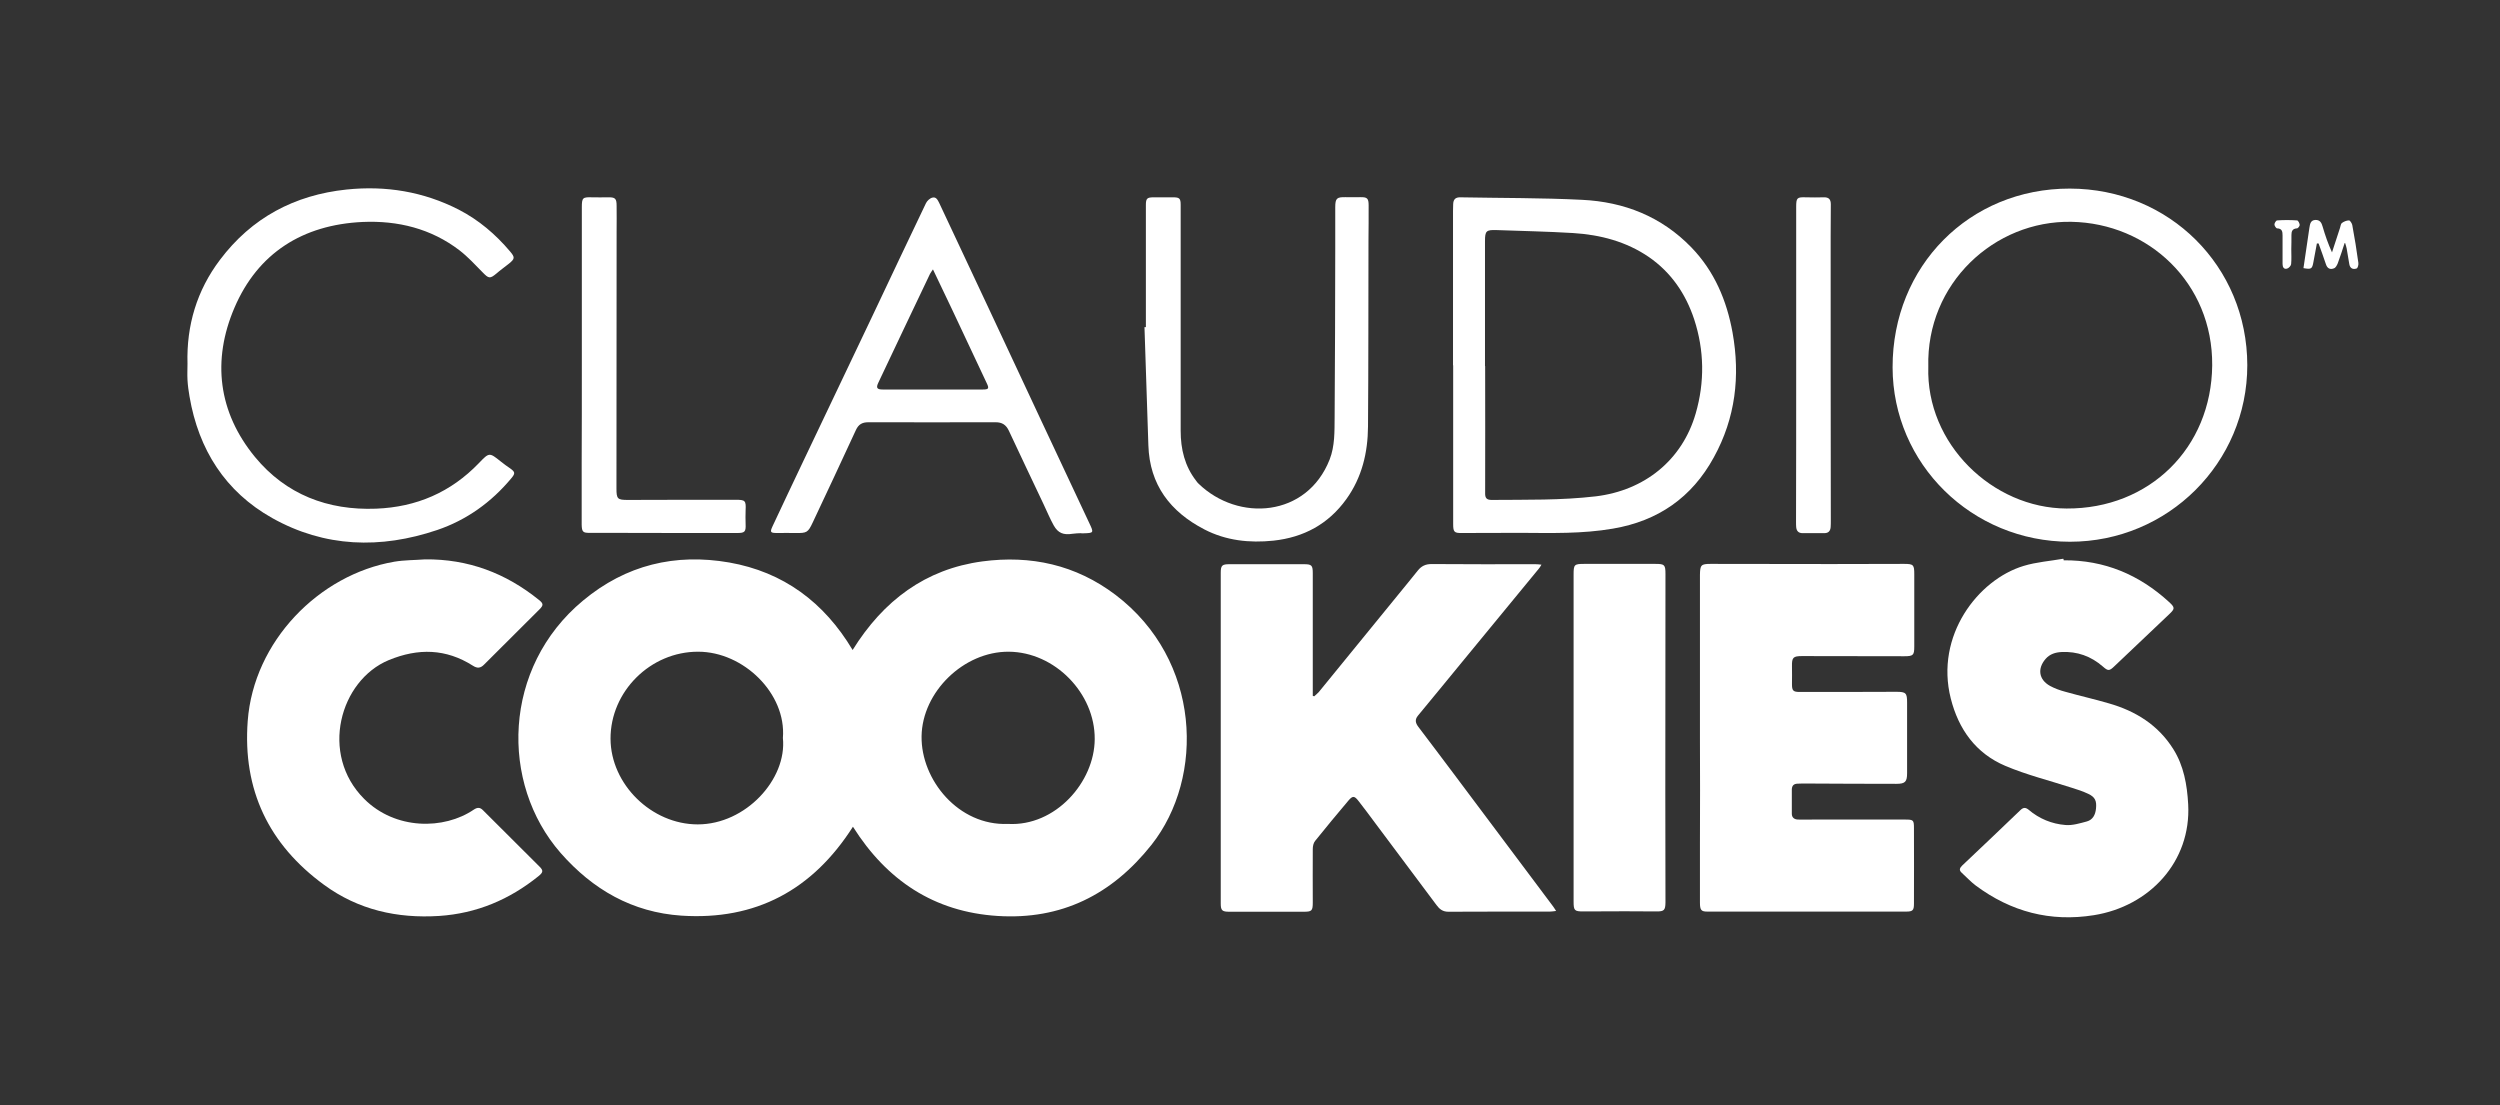
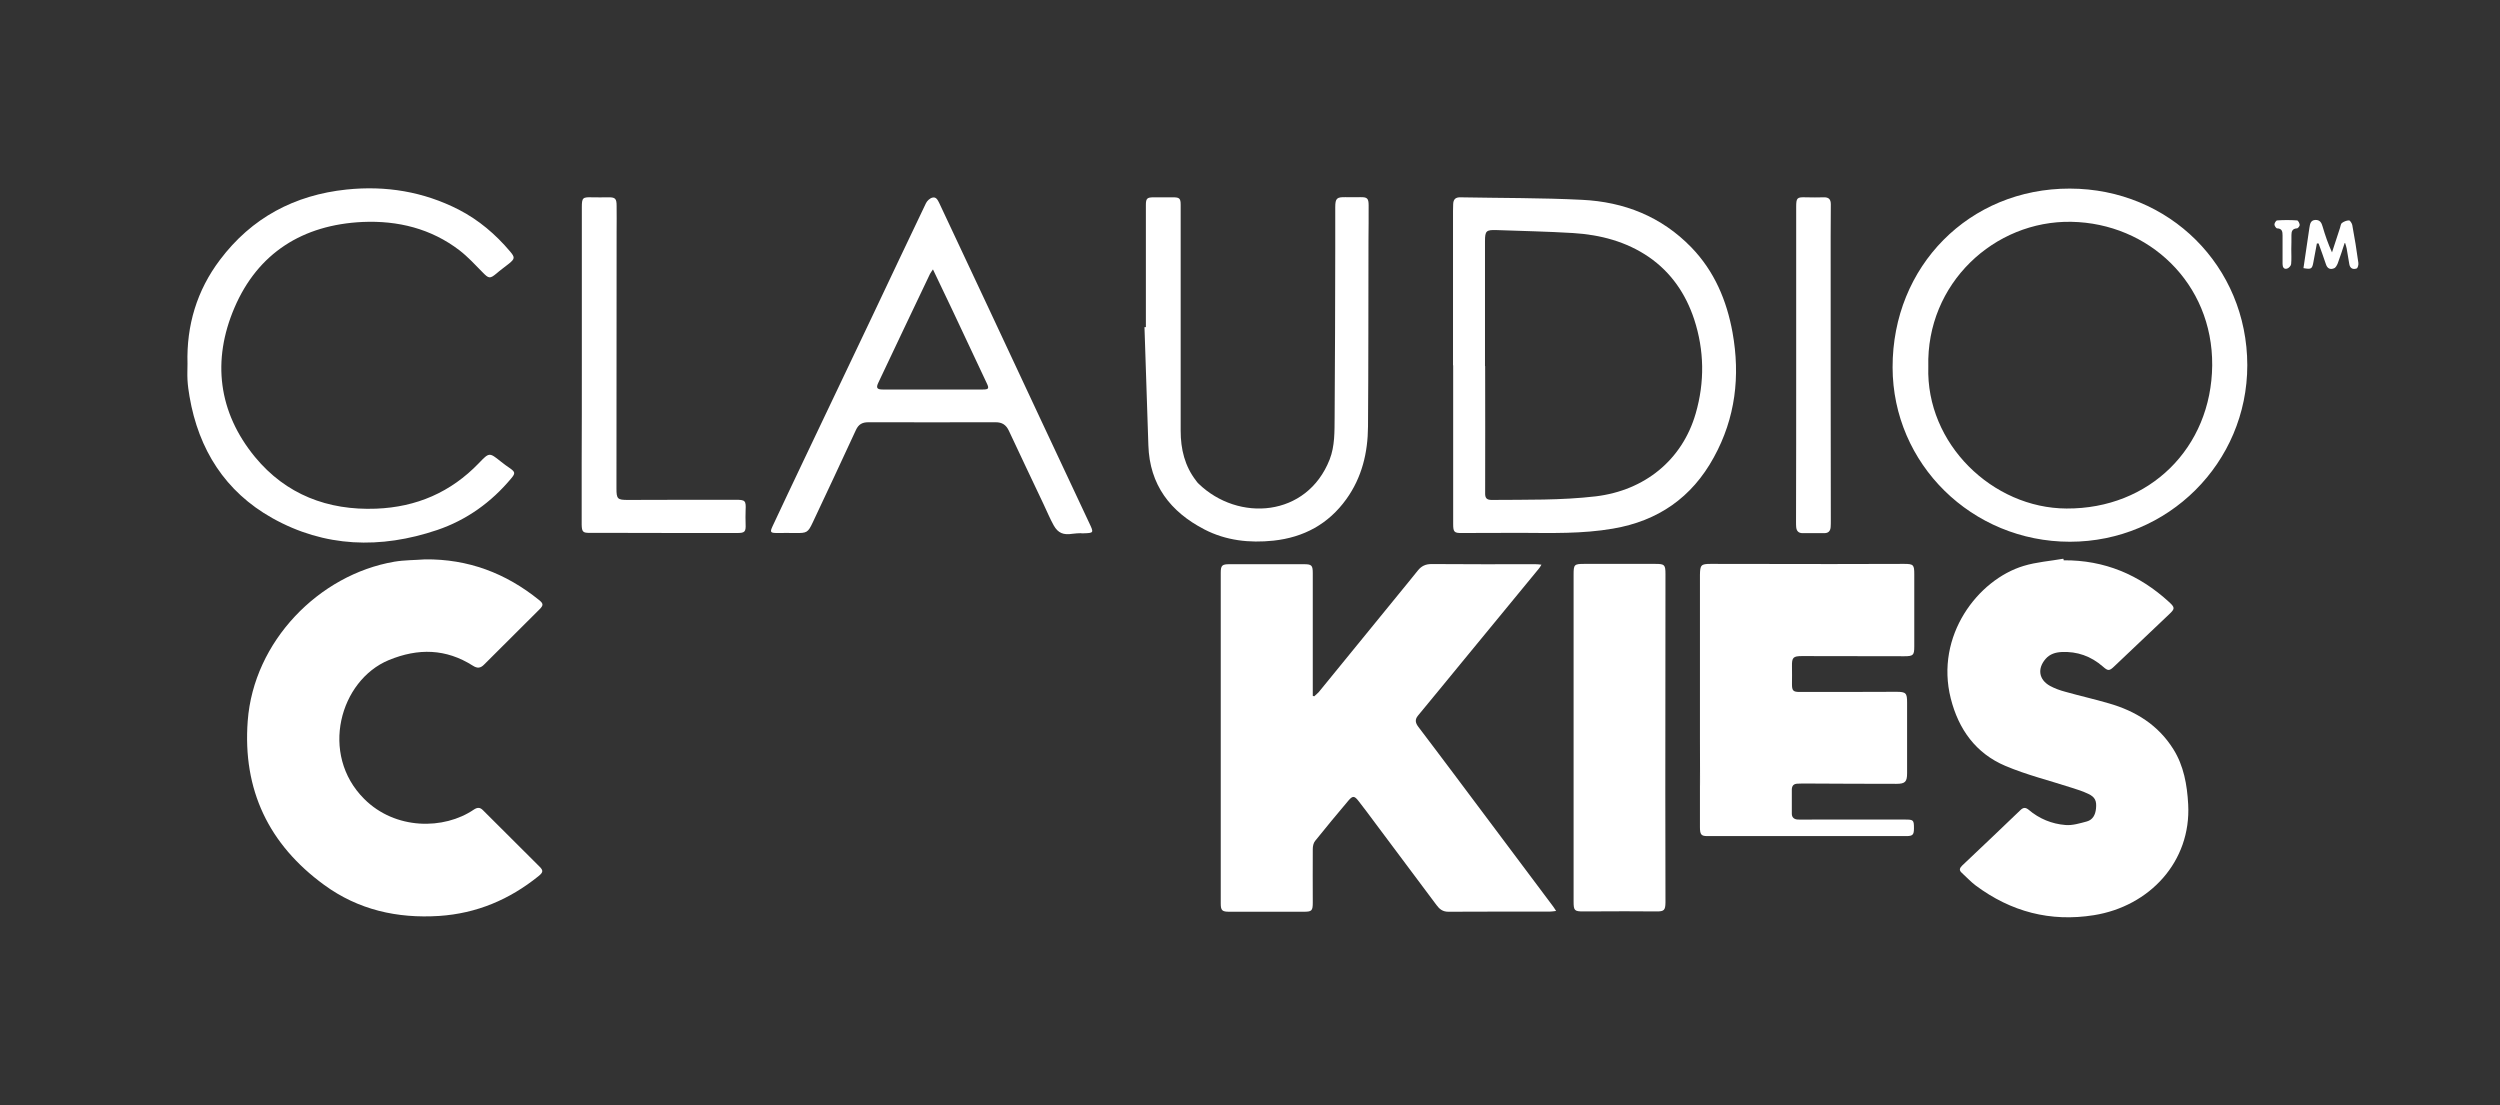
<svg xmlns="http://www.w3.org/2000/svg" version="1.1" id="Layer_1" x="0px" y="0px" viewBox="0 0 1602.7 708.6" style="enable-background:new 0 0 1602.7 708.6;" xml:space="preserve">
  <rect x="0" y="0" width="1602.7" height="708.6" fill="#333333" stroke="none" />
  <style type="text/css">
	.st0{fill:#FFFFFF;}
</style>
  <path class="st0" d="M842.5,446.4c1-0.9,2.1-1.8,3-2.8c17.1-20.9,34.2-41.9,51.3-62.9c4-5,8.2-9.9,12.1-14.9c2.3-2.9,5-4.2,8.8-4.2  c22.2,0.2,44.4,0.1,66.6,0.1c1.1,0,2.2,0.1,3.9,0.3c-0.8,1.3-1.2,2.1-1.8,2.7c-16.5,20.1-33,40.2-49.5,60.2  c-9.3,11.3-18.5,22.6-27.8,33.8c-2.2,2.6-1.7,4.8,0.2,7.3c7.4,9.7,14.7,19.5,22.1,29.3c21.2,28.3,42.4,56.6,63.6,84.9  c0.8,1,1.5,2.1,2.6,3.8c-1.7,0.2-2.8,0.4-3.9,0.4c-21.7,0-43.4,0-65.2,0.1c-3.6,0-5.7-1.7-7.6-4.3c-13.1-17.6-26.3-35.2-39.4-52.7  c-3.5-4.7-6.9-9.3-10.5-13.9c-2.7-3.5-3.8-3.6-6.6-0.3c-7.2,8.5-14.3,17.1-21.3,25.8c-1.1,1.3-1.5,3.5-1.5,5.2  c-0.1,11.4,0,22.8,0,34.2c0,5.4-0.6,6-5.8,6c-15.9,0-31.8,0-47.7,0c-4.6,0-5.5-0.8-5.5-5.3c0-70.6,0-141.3,0-211.9  c0-4.8,0.8-5.6,5.6-5.6c15.9,0,31.8,0,47.7,0c5,0,5.7,0.7,5.7,5.8c0,25,0,50.1,0,75.1c0,1.2,0,2.3,0,3.5  C841.8,446.1,842.1,446.3,842.5,446.4z" />
-   <path class="st0" d="M1089.8,473.2c0-33.8,0-67.7,0-101.5c0-1.1,0-2.1,0-3.2c0.1-6.3,0.7-7,6.9-7c25.8,0,51.5,0.1,77.3,0.1  c15.6,0,31.1-0.1,46.7-0.1c6,0,6.5,0.6,6.5,6.6c0,15.4,0,30.9,0,46.3c0,5.6-0.6,6.3-6.4,6.3c-21.8,0-43.7-0.1-65.5-0.1  c-5.8,0-6.6,0.9-6.5,6.6c0.1,3.8,0,7.6,0,11.4c0,4.1,0.7,5,4.9,5c20.7,0,41.3,0,62-0.1c6.2,0,6.9,0.8,6.9,6.9c0,15.1,0,30.2,0,45.2  c0,5.6-1.2,6.9-6.9,6.9c-19.2,0-38.5-0.1-57.7-0.2c-1.9,0-3.8,0-5.7,0.1c-2.3,0.1-3.5,1.2-3.6,3.6c0,5.2,0,10.4,0,15.7  c0,2.5,1.7,3.6,3.9,3.7c3.2,0.1,6.4,0,9.6,0c19.7,0,39.4,0,59.1,0c5.4,0,5.7,0.3,5.7,5.6c0,16.1,0.1,32.3,0,48.4c0,4.2-0.8,5-5,5  c-42.5,0-85,0-127.5,0c-3.9,0-4.7-1-4.7-5.8c0-12.6,0-25.2,0-37.8C1089.9,518.4,1089.9,495.8,1089.8,473.2  C1089.9,473.2,1089.8,473.2,1089.8,473.2z" />
+   <path class="st0" d="M1089.8,473.2c0-33.8,0-67.7,0-101.5c0-1.1,0-2.1,0-3.2c0.1-6.3,0.7-7,6.9-7c25.8,0,51.5,0.1,77.3,0.1  c15.6,0,31.1-0.1,46.7-0.1c6,0,6.5,0.6,6.5,6.6c0,15.4,0,30.9,0,46.3c0,5.6-0.6,6.3-6.4,6.3c-21.8,0-43.7-0.1-65.5-0.1  c-5.8,0-6.6,0.9-6.5,6.6c0.1,3.8,0,7.6,0,11.4c0,4.1,0.7,5,4.9,5c20.7,0,41.3,0,62-0.1c6.2,0,6.9,0.8,6.9,6.9c0,15.1,0,30.2,0,45.2  c0,5.6-1.2,6.9-6.9,6.9c-19.2,0-38.5-0.1-57.7-0.2c-1.9,0-3.8,0-5.7,0.1c-2.3,0.1-3.5,1.2-3.6,3.6c0,5.2,0,10.4,0,15.7  c0,2.5,1.7,3.6,3.9,3.7c3.2,0.1,6.4,0,9.6,0c19.7,0,39.4,0,59.1,0c5.4,0,5.7,0.3,5.7,5.6c0,4.2-0.8,5-5,5  c-42.5,0-85,0-127.5,0c-3.9,0-4.7-1-4.7-5.8c0-12.6,0-25.2,0-37.8C1089.9,518.4,1089.9,495.8,1089.8,473.2  C1089.9,473.2,1089.8,473.2,1089.8,473.2z" />
  <path class="st0" d="M1323,359.2c26.1-0.2,48.4,9.2,67.5,26.7c3.9,3.6,3.9,4.3,0.1,7.9c-11.7,11.1-23.4,22.2-35.1,33.3  c-3.3,3.2-4.1,3.1-7.4,0.2c-7.6-6.6-16.4-9.8-26.5-9.3c-3.9,0.2-7.5,1.3-10.2,4.4c-5.4,6.2-4.4,13.3,2.8,17.3  c3.1,1.7,6.5,2.9,9.9,3.8c9.2,2.6,18.6,4.7,27.8,7.4c17.2,4.9,31.7,13.9,41.4,29.4c6.7,10.7,8.8,22.8,9.5,35.3  c2,36.8-24.8,65.4-60.4,71.1c-28,4.5-53.2-2.2-75.8-19c-3.2-2.4-5.9-5.4-8.9-8.1c-1.9-1.7-1.5-3,0.2-4.7  c12.5-11.8,25-23.7,37.4-35.6c1.8-1.7,3.2-1.8,5.2-0.2c6.8,5.8,14.9,9.1,23.6,9.8c4.5,0.4,9.3-1.1,13.8-2.3c3.8-1.1,5.4-4.3,5.8-8.2  c0.5-4.9-0.5-7.4-5-9.5c-3.4-1.6-7-2.8-10.6-3.9c-14.2-4.6-28.8-8.2-42.5-14c-18.9-8-30-23.4-35-43.2c-10.2-40.3,17.5-76.2,46.7-85  c8.2-2.5,16.9-3.1,25.4-4.6C1322.9,358.5,1323,358.8,1323,359.2z" />
  <path class="st0" d="M272.5,358.6c27.6-0.3,51.7,8.8,73,26c2.9,2.3,3,3.4,0.4,6c-11.8,11.8-23.7,23.6-35.5,35.4  c-2.3,2.4-4.4,2.6-7.2,0.8c-17.3-11-35.1-11.4-54-3.6c-31.3,13-44.5,60.3-15.7,89c19.9,19.9,51.1,19.9,70.3,6.8  c2.3-1.5,4-1.5,5.9,0.5c12.1,12.1,24.2,24.1,36.3,36.2c2.4,2.4,2.2,3.6-0.8,6c-18.6,15-39.6,23.9-63.7,25.5  c-26.9,1.7-51.8-3.9-73.7-19.9c-35.5-25.9-52.3-60.9-49-105.1c3.8-51,45.6-93.8,94-102.1C259.4,359,266,359.1,272.5,358.6z" />
  <path class="st0" d="M1008.8,473.1c0-34.9,0-69.8,0-104.7c0-6.5,0.4-6.9,6.8-6.9c15.2,0,30.4,0,45.6,0c5.9,0,6.5,0.5,6.5,6.5  c0,46.5-0.1,93-0.1,139.5c0,23,0.1,46,0.1,69.1c0,0.7,0,1.4,0,2.1c-0.1,4.8-0.9,5.6-5.6,5.6c-6.8,0-13.5-0.1-20.3-0.1  c-8.9,0-17.8,0.1-26.7,0.1c-5.7,0-6.3-0.5-6.3-6.3C1008.8,543.1,1008.8,508.1,1008.8,473.1C1008.8,473.1,1008.8,473.1,1008.8,473.1z  " />
  <path class="st0" d="M120.2,233.2c-0.7-24.6,6-47,20.8-66.6c20.3-27,47.8-41.6,81.2-45.1c25.1-2.6,49.2,1.3,71.9,12.9  c12.8,6.6,23.6,15.8,32.9,26.8c3.2,3.8,3.1,4.7-0.7,7.8c-2.7,2.2-5.5,4.1-8.1,6.4c-4.1,3.4-4.9,3.2-8.7-0.7  c-4.8-4.9-9.5-10-14.9-14.2c-18.3-14-39.6-19.2-62.2-18.2c-38.3,1.8-67.1,19.9-82.1,55c-14.4,33.6-10.5,66.9,13.2,95.7  c19.8,24,46.6,34.3,77.6,33.1c25.9-1,47.9-10.5,65.9-29.2c6.7-7,6.7-6.9,14.1-1c1.9,1.6,4,3,6,4.4c3.2,2.3,3.3,3.2,0.7,6.3  c-12.8,15.4-28.7,26.8-47.6,33.2c-36.2,12.2-72,11.2-105.7-7.7c-30.1-16.9-47.2-43.9-53-77.9c-0.6-3.5-1.1-7-1.3-10.6  C120,240.1,120.2,236.6,120.2,233.2z" />
  <path class="st0" d="M734.6,209.7c0-26.1,0-52.2,0-78.3c0-4.2,0.8-4.9,5-4.9c4.2,0,8.3,0,12.5,0c4,0,4.8,0.7,4.8,4.8  c0,7.7,0,15.4,0,23.1c0,40.6,0,81.2,0,121.8c0,11.7,2.6,22.6,9.9,32c0.5,0.7,1,1.4,1.6,1.9c25.4,24.6,69.4,21.6,84-15.5  c3.4-8.7,3.1-18,3.2-27.1c0.3-36,0.3-71.9,0.4-107.9c0-8.9,0-17.8,0-26.7c0-5.8,1-6.6,6.6-6.5c3.1,0.1,6.2,0,9.3,0  c4.6-0.1,5.5,0.7,5.5,5.3c0,7.6,0,15.2-0.1,22.8c-0.1,39.6,0,79.3-0.3,118.9c-0.1,16.8-3.9,32.7-13.9,46.6  c-11.5,16-27.3,24.5-46.7,26.6c-15.4,1.6-30.4,0-44.3-7.2c-21.8-11.3-35.1-28.5-35.9-53.9c-0.8-25.3-1.7-50.5-2.5-75.8  C734,209.7,734.3,209.7,734.6,209.7z" />
  <path class="st0" d="M373,234.1c0-33.7,0-67.4,0-101.1c0-6.3,0.5-6.7,6.7-6.5c3.3,0.1,6.6,0,10,0c4.7-0.1,5.6,0.7,5.6,5.5  c0.1,5.3,0,10.7,0,16c0,55.1-0.1,110.1-0.1,165.2c0,6.7,0.7,7.3,7.3,7.3c23-0.1,46-0.1,69.1-0.1c6.2,0,6.7,0.5,6.4,6.7  c-0.1,3-0.1,5.9,0,8.9c0.2,4.9-0.5,5.7-5.3,5.7c-29.4,0-58.9,0-88.3-0.1c-2,0-4,0-6.1,0c-4.6,0.1-5.3-0.6-5.4-5.3  c0-12.9,0-25.9,0-38.8C373,276.4,373,255.3,373,234.1C373,234.1,373,234.1,373,234.1z" />
  <path class="st0" d="M1151.5,233.8c0-33.7,0-67.4,0-101.1c0-5.9,0.5-6.4,6.3-6.2c3.8,0.1,7.6,0.1,11.4,0c3.3-0.1,4.5,1.4,4.5,4.5  c0,6.8-0.1,13.5-0.1,20.3c0,60.8,0,121.6,0.1,182.3c0,1.4,0,2.9-0.1,4.3c-0.2,2.5-1.4,3.9-4.1,3.9c-4.6,0-9.2,0-13.9,0  c-2.6,0-3.9-1.4-4.1-3.9c-0.1-1.1-0.1-2.1-0.1-3.2C1151.5,301,1151.5,267.4,1151.5,233.8z" />
  <path class="st0" d="M1503.1,155.8c-1.4,4.3-2.8,8.7-4.4,13c-0.5,1.2-1.3,2.8-2.4,3.2c-2.4,1-4.3,0.2-5.2-2.6  c-1.5-4.5-3.1-8.9-4.7-13.3c-0.4,0-0.7,0-1.1,0c-0.7,3.9-1.5,7.8-2.2,11.8c-0.8,4.5-1.3,4.9-6.4,4c0.3-1.8,0.5-3.6,0.8-5.4  c1-6.8,2-13.6,3-20.4c0.4-2.3,0.6-4.9,3.8-5.1c3-0.1,4,1.8,4.7,4.3c1.6,5.5,3.5,11,6,16.5c1.7-5.2,3.4-10.4,5.1-15.6  c0.4-1.1,0.5-2.7,1.2-3.2c1.3-1,3.1-1.7,4.6-1.7c0.7,0,1.9,1.9,2.1,3c1.5,8,2.8,16.1,3.9,24.2c0.2,1.2-0.4,3.4-1.1,3.6  c-2.2,0.8-4.2,0.1-4.7-2.7c-0.6-3.4-1.1-6.8-1.7-10.1c-0.2-1.1-0.6-2.2-0.9-3.2C1503.7,155.9,1503.4,155.9,1503.1,155.8z" />
  <path class="st0" d="M1468.9,159.7c0,3.2,0.2,6.4-0.1,9.6c-0.1,1.1-1.5,2.6-2.6,2.9c-2.1,0.6-2.9-1-2.9-3c0-6.1,0-12.1,0-18.2  c0-2.4-0.2-4.5-3.5-4.6c-0.6,0-1.7-1.6-1.7-2.5c0-0.9,1-2.5,1.7-2.6c4.2-0.3,8.5-0.3,12.8,0c0.7,0,1.6,1.8,1.7,2.9  c0,0.8-1.1,2.2-1.8,2.2c-3,0.2-3.5,2-3.5,4.3C1469,153.8,1469,156.7,1468.9,159.7z" />
-   <path class="st0" d="M715.2,381.4c-25.6-19.4-54.5-25.6-85.4-21.5c-36.5,4.9-63.5,25.1-83.2,56.8c-18.3-30.7-44.5-50-79.1-56.1  c-34.6-6-66.2,1.5-93.7,24.4c-51.7,42.9-53.4,117.2-14.4,161.8c20.6,23.5,46,38.1,77.5,40.2c47.6,3.1,84-16.4,109.9-57  c21.7,34.4,52,54.6,92.7,57.2c40.9,2.6,73.3-13.6,98.7-45.6C772.5,498.2,770.1,423.1,715.2,381.4z M447.3,528.5  c-29.6,0-55.8-25.7-55.9-54.9c-0.1-30.3,25.6-55.9,56.2-55.8c29,0,56.6,26.8,54.3,55.3C504.6,499.5,478.1,528.5,447.3,528.5z   M646.2,528.2c-31.7,1.3-55.8-28.2-55.4-56.2c0.4-28.4,27-54.4,55.9-54.2c29.5,0.2,55.3,26.6,55.1,56  C701.7,501.4,676.6,529.9,646.2,528.2z" />
  <path class="st0" d="M1326.9,120.9c-64.4-0.1-113.7,49.7-113.6,114.6c0.1,61.9,50.8,111.8,113.7,111.8  c62.9,0,113.7-50.6,113.7-113.2C1440.6,170.7,1390.7,121,1326.9,120.9z M1324.8,326c-47.4-0.2-90.2-41.5-88.6-90.9  c-1.4-53.4,42.4-93.8,91.7-92.9c49.4,0.9,90.7,39.2,90.3,92C1417.7,287.2,1377.9,326.3,1324.8,326z" />
  <path class="st0" d="M1110.7,213.2c-3.7-20.5-11.6-39.3-26.4-54.6c-19.2-19.8-43.1-29.2-70.1-30.5c-25.9-1.3-51.9-1.1-77.9-1.6  c-3.2-0.1-4.6,1.3-4.7,4.4c0,1.4-0.1,2.8-0.1,4.3c0,33,0,66,0,99c0,0,0,0,0.1,0c0,33.9,0,67.9,0,101.8c0,5.1,0.7,5.8,5.7,5.7  c12.5,0,24.9-0.1,37.4-0.1c19.8,0.1,39.6,0.7,59.3-2.7c28.9-4.9,50.6-19.9,64.7-45.7C1112.6,268,1115.7,241.1,1110.7,213.2z   M1087.1,265c-8.6,29.9-32.7,49.4-64.1,53.2c-22.2,2.6-44.5,2.1-66.8,2.3c-3.4,0-4.2-1.5-4.1-4.6c0.1-27.1,0-54.1,0-81.2  c0,0-0.1,0-0.1,0c0-26.7,0-53.4,0-80.1c0-6.6,0.8-7.3,7.4-7.1c16.4,0.6,32.7,0.9,49.1,1.9c17.4,1.1,34,5.4,48.6,15.4  c14.3,9.9,23.6,23.6,29,39.9C1092.6,224.6,1092.9,244.9,1087.1,265z" />
  <path class="st0" d="M698.4,335.5c-10.6-22.7-21.2-45.3-31.9-68c-10.9-23.3-21.8-46.6-32.7-69.9c-10.5-22.4-21.1-44.9-31.6-67.3  c-1-2-2-4.3-4.5-3.6c-1.6,0.4-3.4,2.1-4.1,3.6c-11.4,23.7-22.6,47.6-33.9,71.4c-14.9,31.4-29.9,62.7-44.8,94.1  c-6.6,13.8-13.1,27.7-19.6,41.5c-1.8,3.9-1.5,4.4,3,4.4c3.9,0,7.8-0.1,11.8,0c7.1,0.1,7.9-0.3,10.9-6.7  c9.3-19.8,18.6-39.5,27.7-59.3c1.7-3.7,4.1-5,8-5c27.2,0.1,54.4,0,81.6,0c4.1,0,6.6,1.6,8.4,5.3c7.3,15.7,14.8,31.3,22.2,47  c2.2,4.6,4.1,9.3,6.6,13.8c2.8,5,6.3,6.3,12,5.4c1.9-0.3,3.8-0.3,5.7-0.4c0,0,0,0.1,0,0.1c0.5,0,0.9,0,1.4,0  C701.2,341.7,701.3,341.6,698.4,335.5z M630.2,249.7c-21.5,0-42.9,0-64.4,0c-3.6,0-4.3-1.1-2.7-4.4c11-23.2,22-46.5,33.1-69.7  c0.4-0.8,1-1.5,1.9-2.9c4.4,9.2,8.4,17.6,12.4,26c7.4,15.6,14.7,31.3,22.1,47C634.2,249,633.8,249.7,630.2,249.7z" />
</svg>